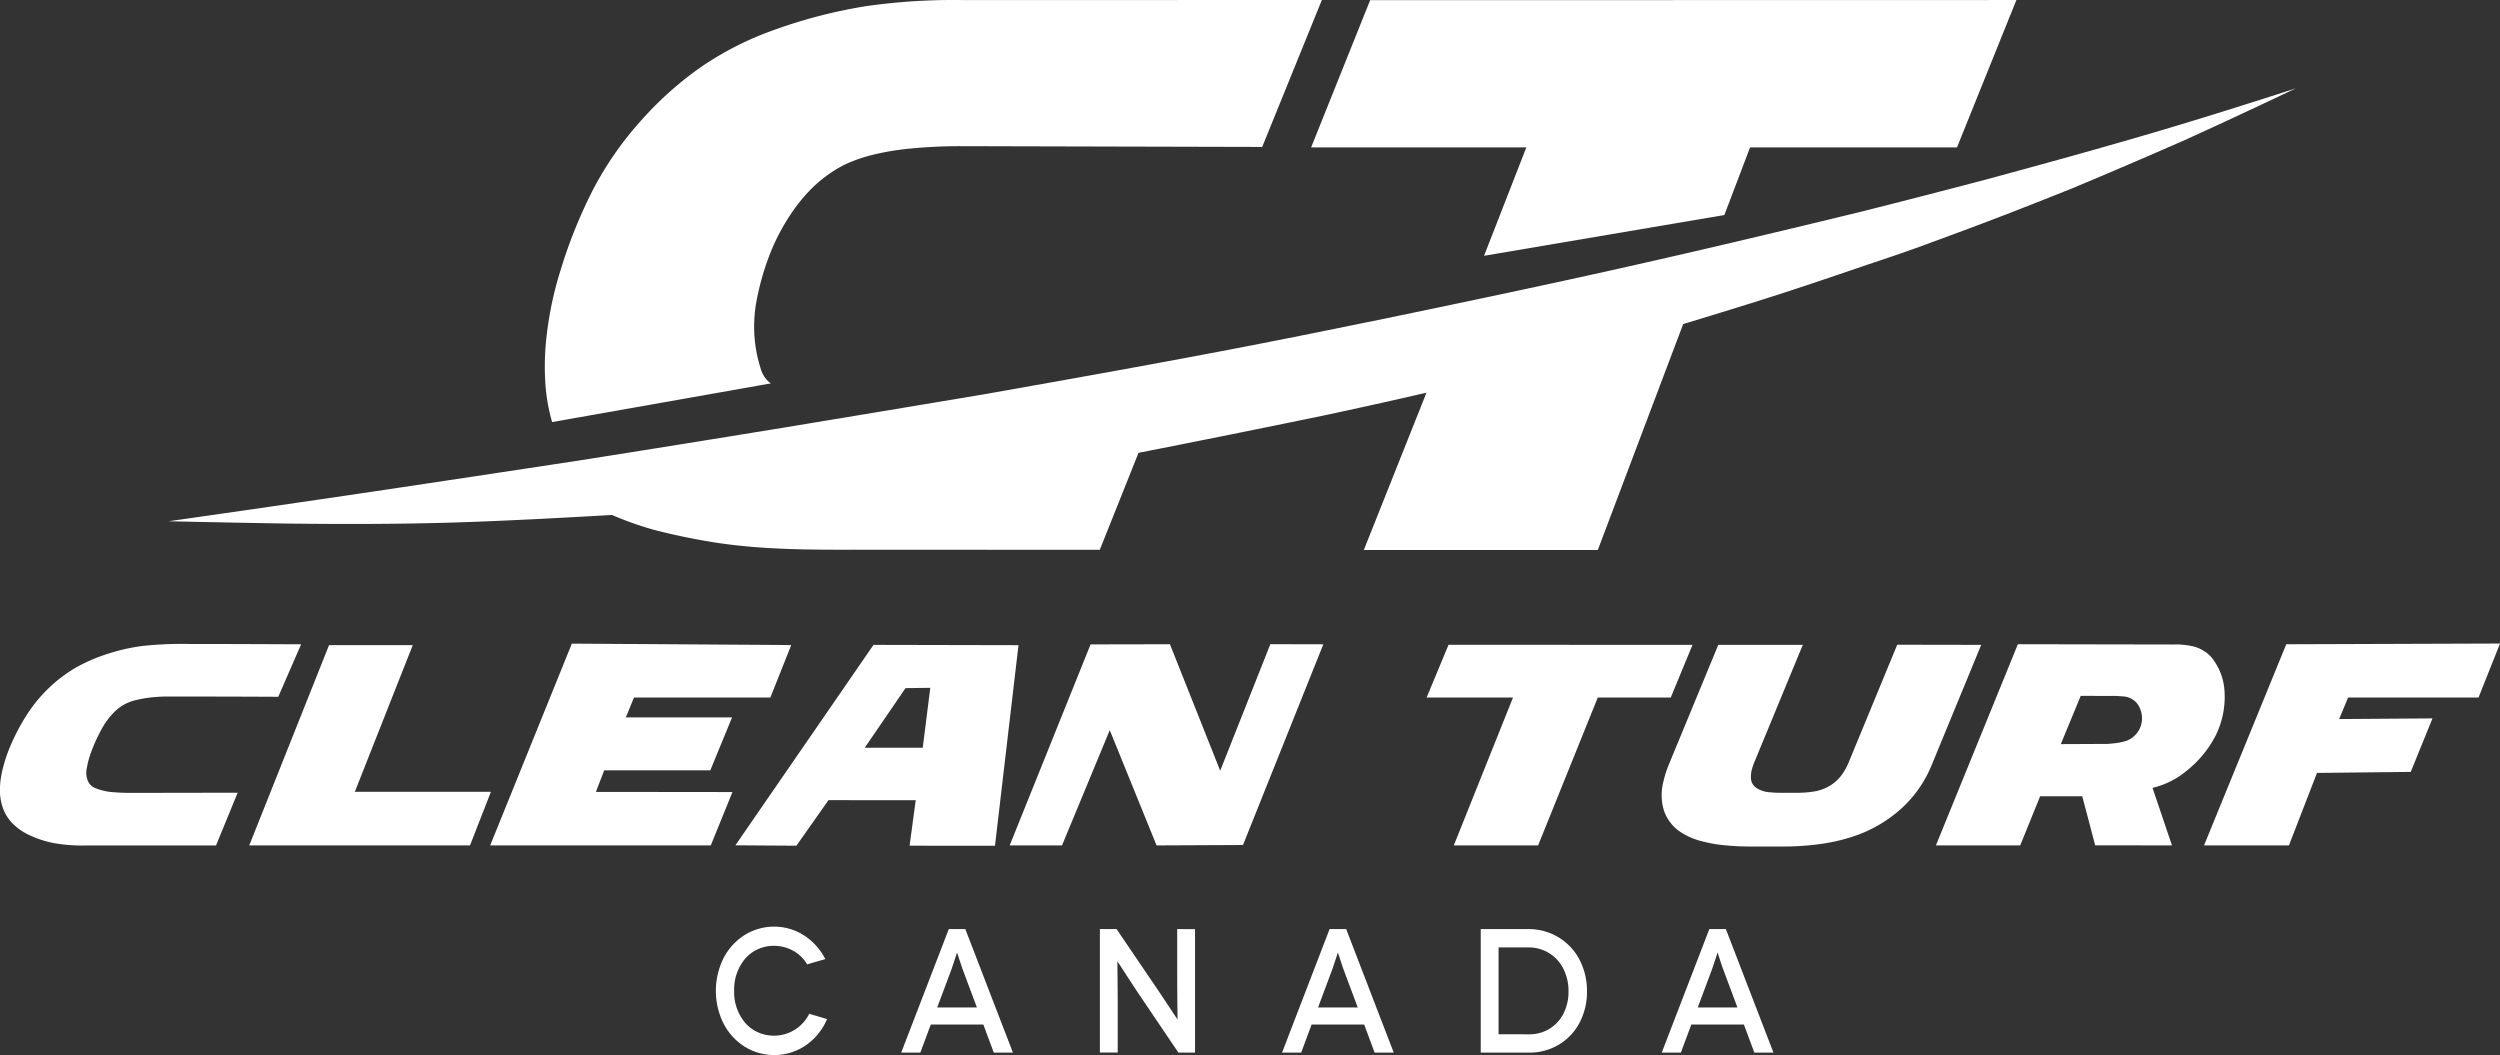
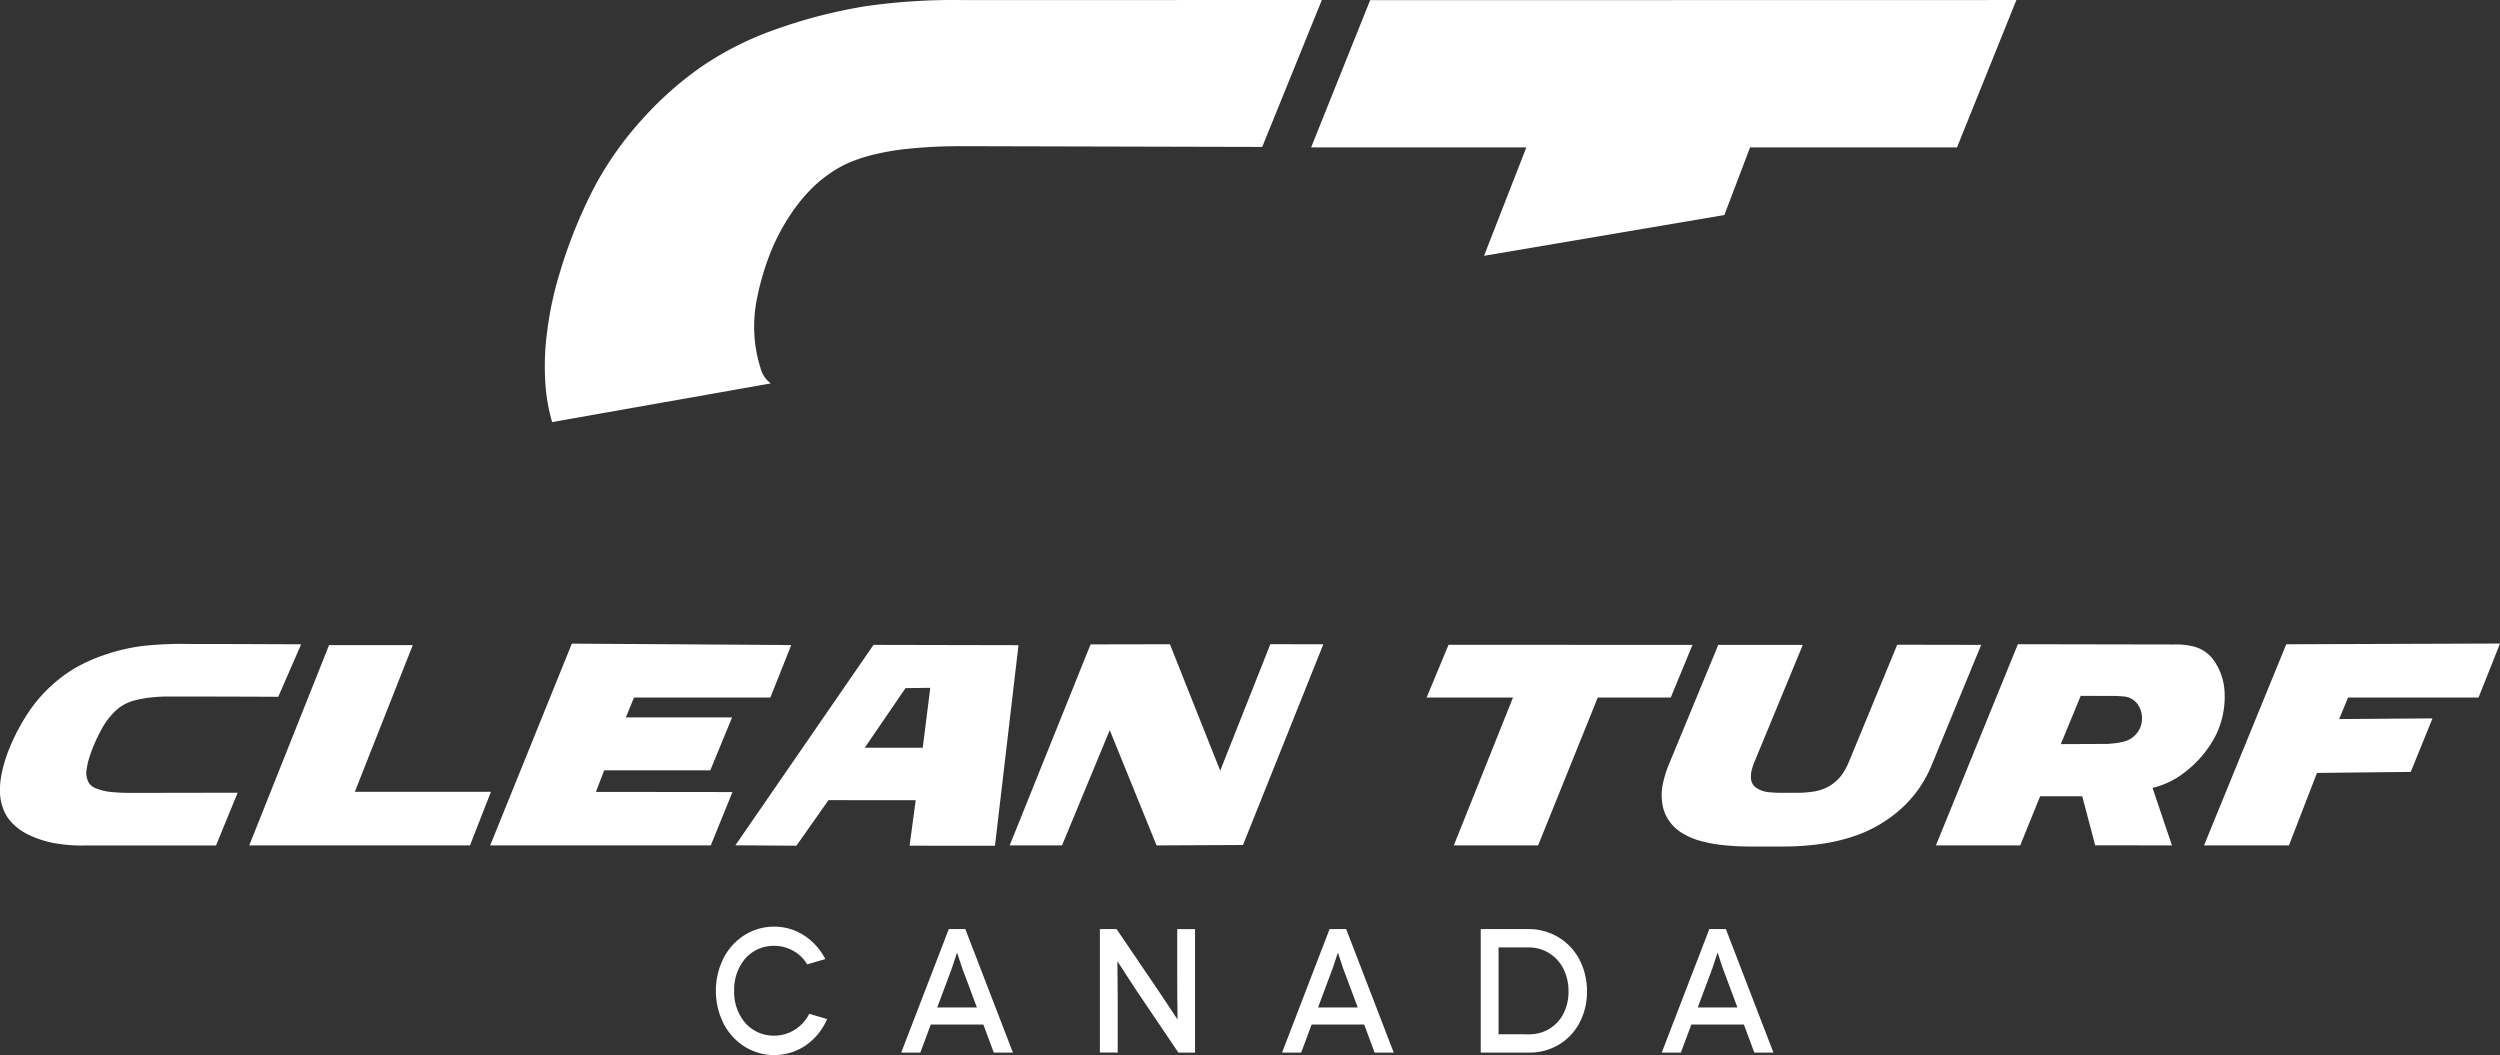
<svg xmlns="http://www.w3.org/2000/svg" width="376.589" height="158.931" viewBox="0 0 376.589 158.931">
  <rect x="0" y="0" width="376.589" height="158.931" fill="#333333" stroke="none" />
  <defs>
    <clipPath id="clip-path">
      <rect id="Rectangle_1" data-name="Rectangle 1" width="376.589" height="158.931" fill="#fff" />
    </clipPath>
  </defs>
  <g id="Group_2" data-name="Group 2" transform="translate(0 0)">
    <g id="Group_1" data-name="Group 1" transform="translate(0 0)" clip-path="url(#clip-path)">
-       <path id="Path_1" data-name="Path 1" d="M196.741,49.3,187.3,73.006h35.246l12.866-34.041c.277-.085.557-.169.837-.25,4.543-1.387,9.086-2.77,13.612-4.23s9.023-3,13.528-4.537q3.885-1.279,7.735-2.659c3.84-1.414,7.683-2.828,11.512-4.292s7.634-2.981,11.445-4.5q8.489-3.55,16.909-7.25,8.395-3.821,16.709-7.788c-7.035,2.274-14.091,4.5-21.168,6.589-8.512,2.513-17.045,4.856-25.578,7.169Q271.681,19.655,262.389,22c-12.929,3.15-25.883,6.224-38.858,9.106-10.99,2.44-21.991,4.745-32.988,7.027-6.671,1.36-13.342,2.724-20.027,4.023-13.37,2.593-26.772,4.972-40.163,7.35Q114.99,52.08,99.622,54.618q-15.372,2.513-30.755,4.937Q53.468,61.9,38.073,64.2q-15.4,2.282-30.818,4.472,8.878.2,17.759.346c8.432.1,16.863.1,25.291-.158,7.924-.246,15.841-.688,23.758-1.133a46.528,46.528,0,0,0,4.921,1.825c.826.261,1.659.5,3.35.9s4.249.941,6.825,1.356c7.025,1.13,14.161,1.168,21.252,1.149l37.118.019,5.835-14.611q13.928-2.732,27.825-5.609,7.791-1.654,15.551-3.454" transform="translate(18.138 9.847)" fill="#fff" />
      <path id="Path_2" data-name="Path 2" d="M55.942,55.437a20.437,20.437,0,0,1-.921-4.929,21.371,21.371,0,0,1,.434-5.759,39.146,39.146,0,0,1,2.02-6.774,31.112,31.112,0,0,1,3-5.675,25.257,25.257,0,0,1,3.269-4,19.733,19.733,0,0,1,2.982-2.4,15.58,15.58,0,0,1,2.569-1.4A22.935,22.935,0,0,1,72.8,23.333a38.718,38.718,0,0,1,5.5-.934,78,78,0,0,1,7.9-.38l45.315.115L140.5,0,86.662.015A93.32,93.32,0,0,0,71.877.922a76.451,76.451,0,0,0-13.72,3.527,47.941,47.941,0,0,0-10.969,5.5,51.643,51.643,0,0,0-9.16,8.126,50.366,50.366,0,0,0-7.252,10.37,73.894,73.894,0,0,0-4.967,12.3,52.7,52.7,0,0,0-2.051,9.536,39.417,39.417,0,0,0-.238,7.277,27.64,27.64,0,0,0,1.029,6.024l32.936-5.825a4.174,4.174,0,0,1-1.544-2.317" transform="translate(58.619 -0.001)" fill="#fff" />
      <path id="Path_3" data-name="Path 3" d="M122.548,22.2l-3.871,10.185-36.2,6.143L88.846,22.2H56.428L65.319.021,162.666,0,153.72,22.2Z" transform="translate(141.074 0.004)" fill="#fff" />
      <path id="Path_4" data-name="Path 4" d="M4.162,53.917a15.529,15.529,0,0,0,3.955,1.329,24.37,24.37,0,0,0,4.757.361H32.537L35.8,47.655,19.6,47.682c-.872,0-1.747-.038-2.454-.1a8.55,8.55,0,0,1-2.7-.588,2.14,2.14,0,0,1-1.008-.742,3.052,3.052,0,0,1-.347-2.344,10.12,10.12,0,0,1,.347-1.495,19.78,19.78,0,0,1,.767-2.071,24.441,24.441,0,0,1,1.1-2.255,10.838,10.838,0,0,1,2.1-2.766,6.808,6.808,0,0,1,.949-.742,7.023,7.023,0,0,1,2.342-.926,16.8,16.8,0,0,1,2-.342,22.93,22.93,0,0,1,2.489-.146q8.363,0,16.73.042L45.361,25.3c-5.67-.023-11.337-.05-17.007-.05a53.573,53.573,0,0,0-7.1.327,29.479,29.479,0,0,0-5.569,1.337,25.427,25.427,0,0,0-4.319,1.929A21.994,21.994,0,0,0,4.3,35.526,30.953,30.953,0,0,0,1.743,40.2,22.975,22.975,0,0,0,.357,44.289,14.246,14.246,0,0,0,0,46.714v1.026a7.815,7.815,0,0,0,.441,2.225,6.214,6.214,0,0,0,1.253,2.109,8.4,8.4,0,0,0,2.468,1.844" transform="translate(0 71.755)" fill="#fff" />
      <path id="Path_5" data-name="Path 5" d="M43.981,55.465l3.154-8.08-20.5,0L35.357,25.3,22.75,25.293,10.727,55.465Z" transform="translate(26.818 71.884)" fill="#fff" />
      <path id="Path_6" data-name="Path 6" d="M54.328,55.63l3.266-8.038-20.57-.023,1.25-3.247H54.258l3.28-7.98h-16l1.225-2.989H63.306l3.143-7.9L33.4,25.235,21.1,55.63Z" transform="translate(52.739 71.719)" fill="#fff" />
      <path id="Path_7" data-name="Path 7" d="M57.274,31.8l3.731-.046-1.134,9.029h-8.74ZM40.838,55.536l4.837-6.862,13.139.012-.924,6.85H70.753L74.295,25.33l-21.84-.046L31.65,55.475Z" transform="translate(79.127 71.857)" fill="#fff" />
      <path id="Path_8" data-name="Path 8" d="M51.337,55.57l7.193-17.362L65.582,55.57,78.6,55.509,90.7,25.276l-7.98-.019-7.553,19.06L67.595,25.268l-11.956.023L43.455,55.57Z" transform="translate(108.639 71.779)" fill="#fff" />
      <path id="Path_9" data-name="Path 9" d="M74.412,33.226,65.494,55.5h12.7L87.18,33.226H98.174l3.276-7.93L64.7,25.28l-3.3,7.945Z" transform="translate(153.501 71.847)" fill="#fff" />
      <path id="Path_10" data-name="Path 10" d="M74.146,53.348a10.391,10.391,0,0,0,3.521,1.56,20.334,20.334,0,0,0,3.07.553,39.221,39.221,0,0,0,4.207.215h4.823a41.294,41.294,0,0,0,5.933-.415,27.573,27.573,0,0,0,4.764-1.133,19.833,19.833,0,0,0,3.8-1.721,20.453,20.453,0,0,0,3.4-2.49,18.07,18.07,0,0,0,4.564-6.6L119.651,25.3,107,25.278,99.714,42.94a9.842,9.842,0,0,1-.791,1.537,6.392,6.392,0,0,1-2.041,2.032,6.885,6.885,0,0,1-2.786.93,14.183,14.183,0,0,1-2.048.142H89.343a13.908,13.908,0,0,1-1.453-.073,4.069,4.069,0,0,1-2.16-.7,1.819,1.819,0,0,1-.763-1.5,4.141,4.141,0,0,1,.178-1.391,9.476,9.476,0,0,1,.347-.98L92.777,25.3H80.044L72.6,43.32a16.119,16.119,0,0,0-.819,2.566,8.238,8.238,0,0,0-.074,3.819,5.925,5.925,0,0,0,.539,1.456,6.783,6.783,0,0,0,.861,1.245,5.827,5.827,0,0,0,1.043.941" transform="translate(178.789 71.84)" fill="#fff" />
      <path id="Path_11" data-name="Path 11" d="M105.13,33.035l5.1.015c.42,0,.84.031,1.2.061a3.008,3.008,0,0,1,1.05.223,3.128,3.128,0,0,1,1.166.868,3.786,3.786,0,0,1,.605,3.131,3.63,3.63,0,0,1-2.2,2.463,8.83,8.83,0,0,1-2.034.4c-.508.058-.661.069-.816.077l-7.07.031Zm13.745,22.526-2.93-8.668a12.412,12.412,0,0,0,5.124-2.563,16.259,16.259,0,0,0,4.431-5.4,13.176,13.176,0,0,0,1.281-6.754,8.892,8.892,0,0,0-1.929-4.914,5.4,5.4,0,0,0-2.975-1.721,11.192,11.192,0,0,0-2.814-.242l-23.4-.042-12.345,30.3h12.7l3-7.4,6.342,0,1.95,7.392Z" transform="translate(208.3 71.786)" fill="#fff" />
      <path id="Path_12" data-name="Path 12" d="M107.652,55.644l4.225-10.919L126,44.571l3.276-8.061-14.06.1,1.344-3.239h19.649l3.238-8.137-32.2.111-12.387,30.3Z" transform="translate(237.144 71.705)" fill="#fff" />
      <path id="Path_13" data-name="Path 13" d="M85.466,55.034h2.881L81.178,36.427H78.686L71.518,55.034H74.4l1.575-4.23h7.917Zm-8.523-6.8,2.177-5.825c.193-.542.367-1.072.529-1.587s.252-.8.273-.834h.025c.021.038.112.315.269.834s.34,1.045.529,1.587l2.177,5.825Z" transform="translate(178.799 103.527)" fill="#fff" fill-rule="evenodd" />
      <path id="Path_14" data-name="Path 14" d="M63.728,36.427V55.034h7.336a8.609,8.609,0,0,0,4.368-1.164,8.38,8.38,0,0,0,3.112-3.212,9.93,9.93,0,0,0,1.187-4.849,10.15,10.15,0,0,0-1.2-4.914,8.56,8.56,0,0,0-3.157-3.273,8.673,8.673,0,0,0-4.431-1.195Zm2.685,15.845V39.189h4.529a5.8,5.8,0,0,1,5.177,3.1,7.415,7.415,0,0,1,.83,3.523,7.156,7.156,0,0,1-.826,3.473A5.71,5.71,0,0,1,73.99,51.5a5.809,5.809,0,0,1-2.926.776Z" transform="translate(159.324 103.527)" fill="#fff" fill-rule="evenodd" />
      <path id="Path_15" data-name="Path 15" d="M69.121,55.034H72L64.837,36.427h-2.5L55.177,55.034h2.881l1.572-4.23h7.917ZM60.6,48.23l2.177-5.825c.193-.542.368-1.072.529-1.587s.252-.8.273-.834H63.6c.021.038.112.315.27.834s.34,1.045.529,1.587L66.58,48.23Z" transform="translate(137.946 103.527)" fill="#fff" fill-rule="evenodd" />
      <path id="Path_16" data-name="Path 16" d="M58.985,36.427v7.922q0,1.481.017,2.766t.028,2.075c.011.53.011.8,0,.818H59.01c-.021-.023-.189-.269-.5-.742s-.693-1.049-1.138-1.725-.879-1.322-1.3-1.948l-6.223-9.167H47.337v18.6h2.685V47.139c0-1.7-.014-3.081-.032-4.157s-.024-1.629-.018-1.664H50c.017.015.168.242.452.684s.647,1.007,1.1,1.7.924,1.422,1.435,2.19l6.174,9.14H61.67v-18.6Z" transform="translate(118.345 103.527)" fill="#fff" fill-rule="evenodd" />
      <path id="Path_17" data-name="Path 17" d="M52.734,55.034h2.881L48.446,36.427H45.954L38.786,55.034h2.881l1.575-4.23h7.917Zm-8.523-6.8,2.177-5.825c.192-.542.367-1.072.529-1.587s.248-.8.273-.834h.021c.021.038.112.315.273.834s.336,1.045.529,1.587l2.177,5.825Z" transform="translate(96.967 103.527)" fill="#fff" fill-rule="evenodd" />
      <path id="Path_18" data-name="Path 18" d="M47.3,41.218a9.282,9.282,0,0,0-3.182-3.55,8.269,8.269,0,0,0-4.522-1.337,8.367,8.367,0,0,0-4.442,1.26A8.927,8.927,0,0,0,32.006,41a11.043,11.043,0,0,0,0,10,8.927,8.927,0,0,0,3.147,3.412,8.455,8.455,0,0,0,9.219-.211,9.2,9.2,0,0,0,3.192-3.946l-2.692-.8a5.9,5.9,0,0,1-2.146,2.386,5.8,5.8,0,0,1-3.133.911A5.716,5.716,0,0,1,35.3,50.908,7.156,7.156,0,0,1,33.567,46a7.219,7.219,0,0,1,1.7-4.895,5.693,5.693,0,0,1,4.33-1.883,5.843,5.843,0,0,1,2.867.749,5.563,5.563,0,0,1,2.1,2.04Z" transform="translate(77.024 103.254)" fill="#fff" fill-rule="evenodd" />
    </g>
  </g>
</svg>